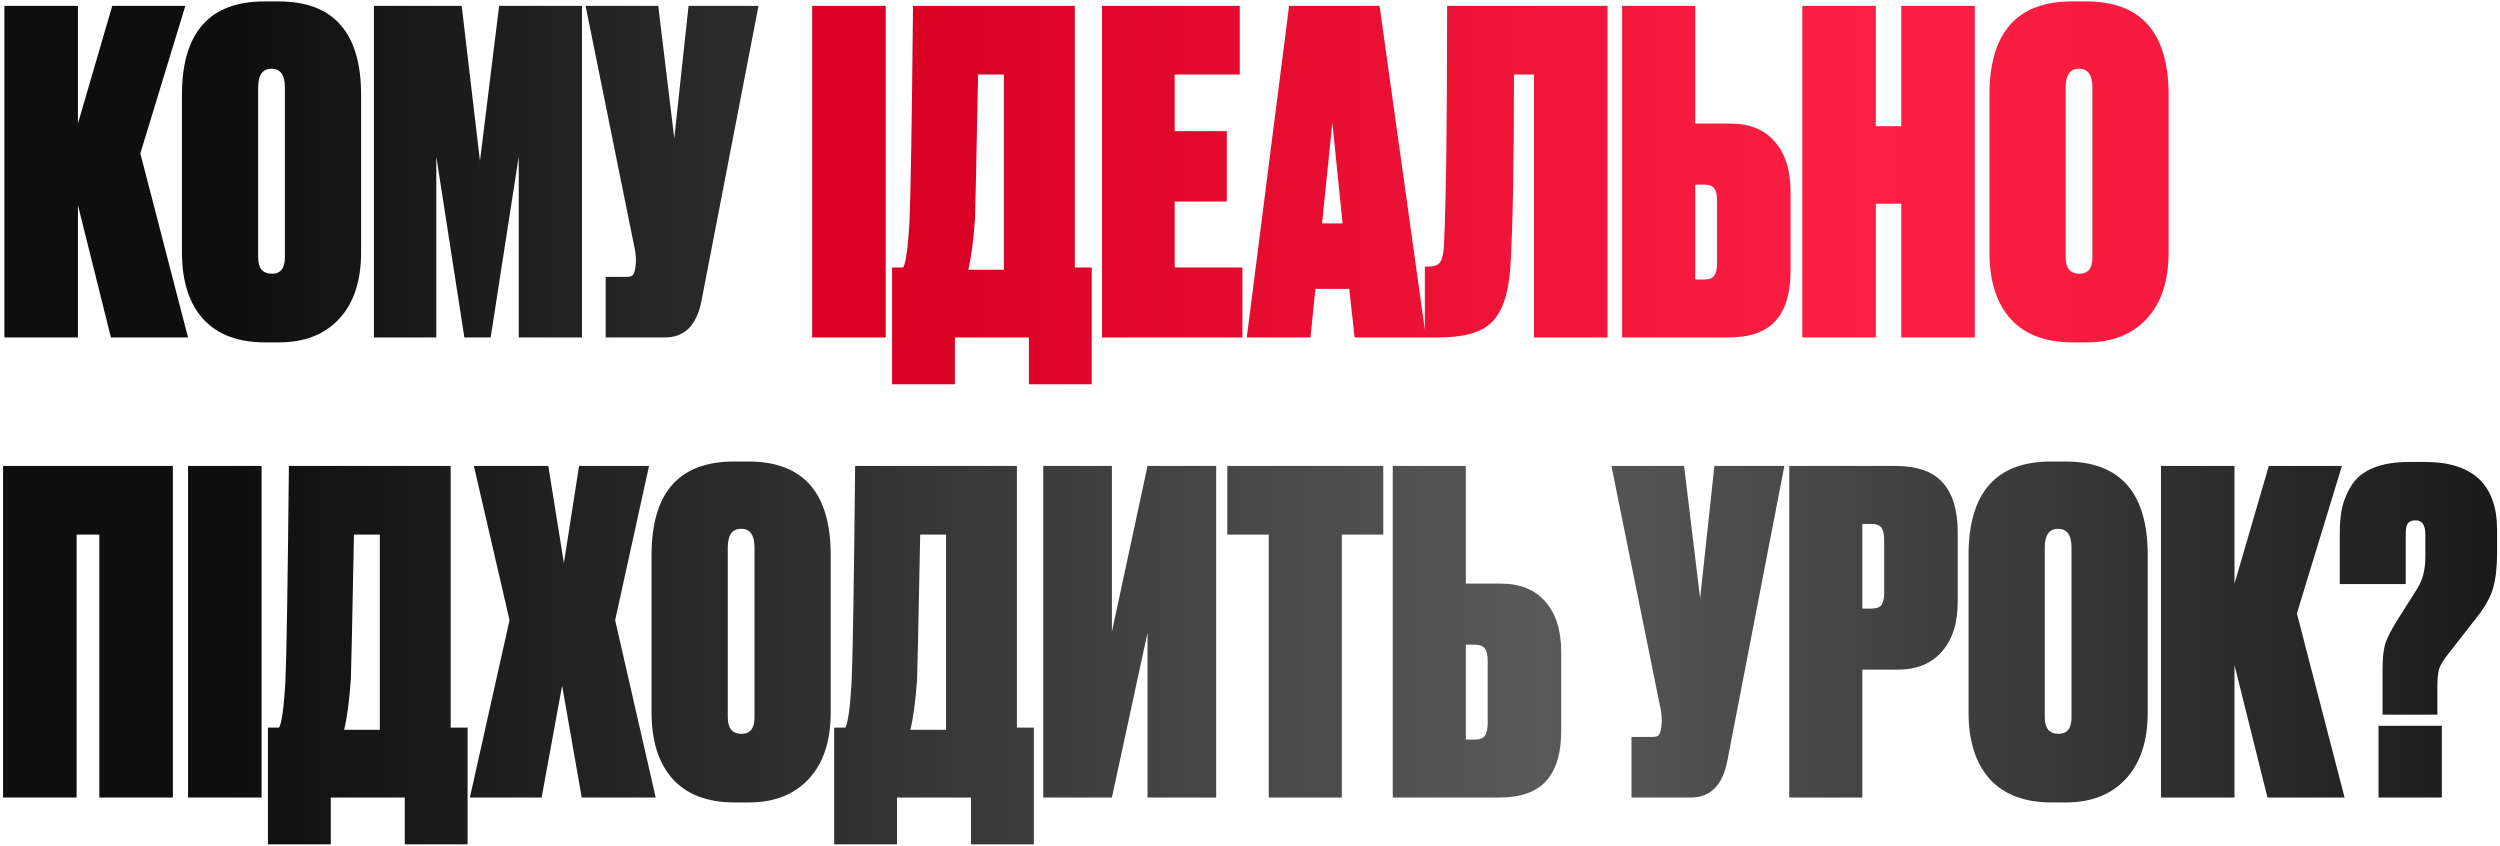
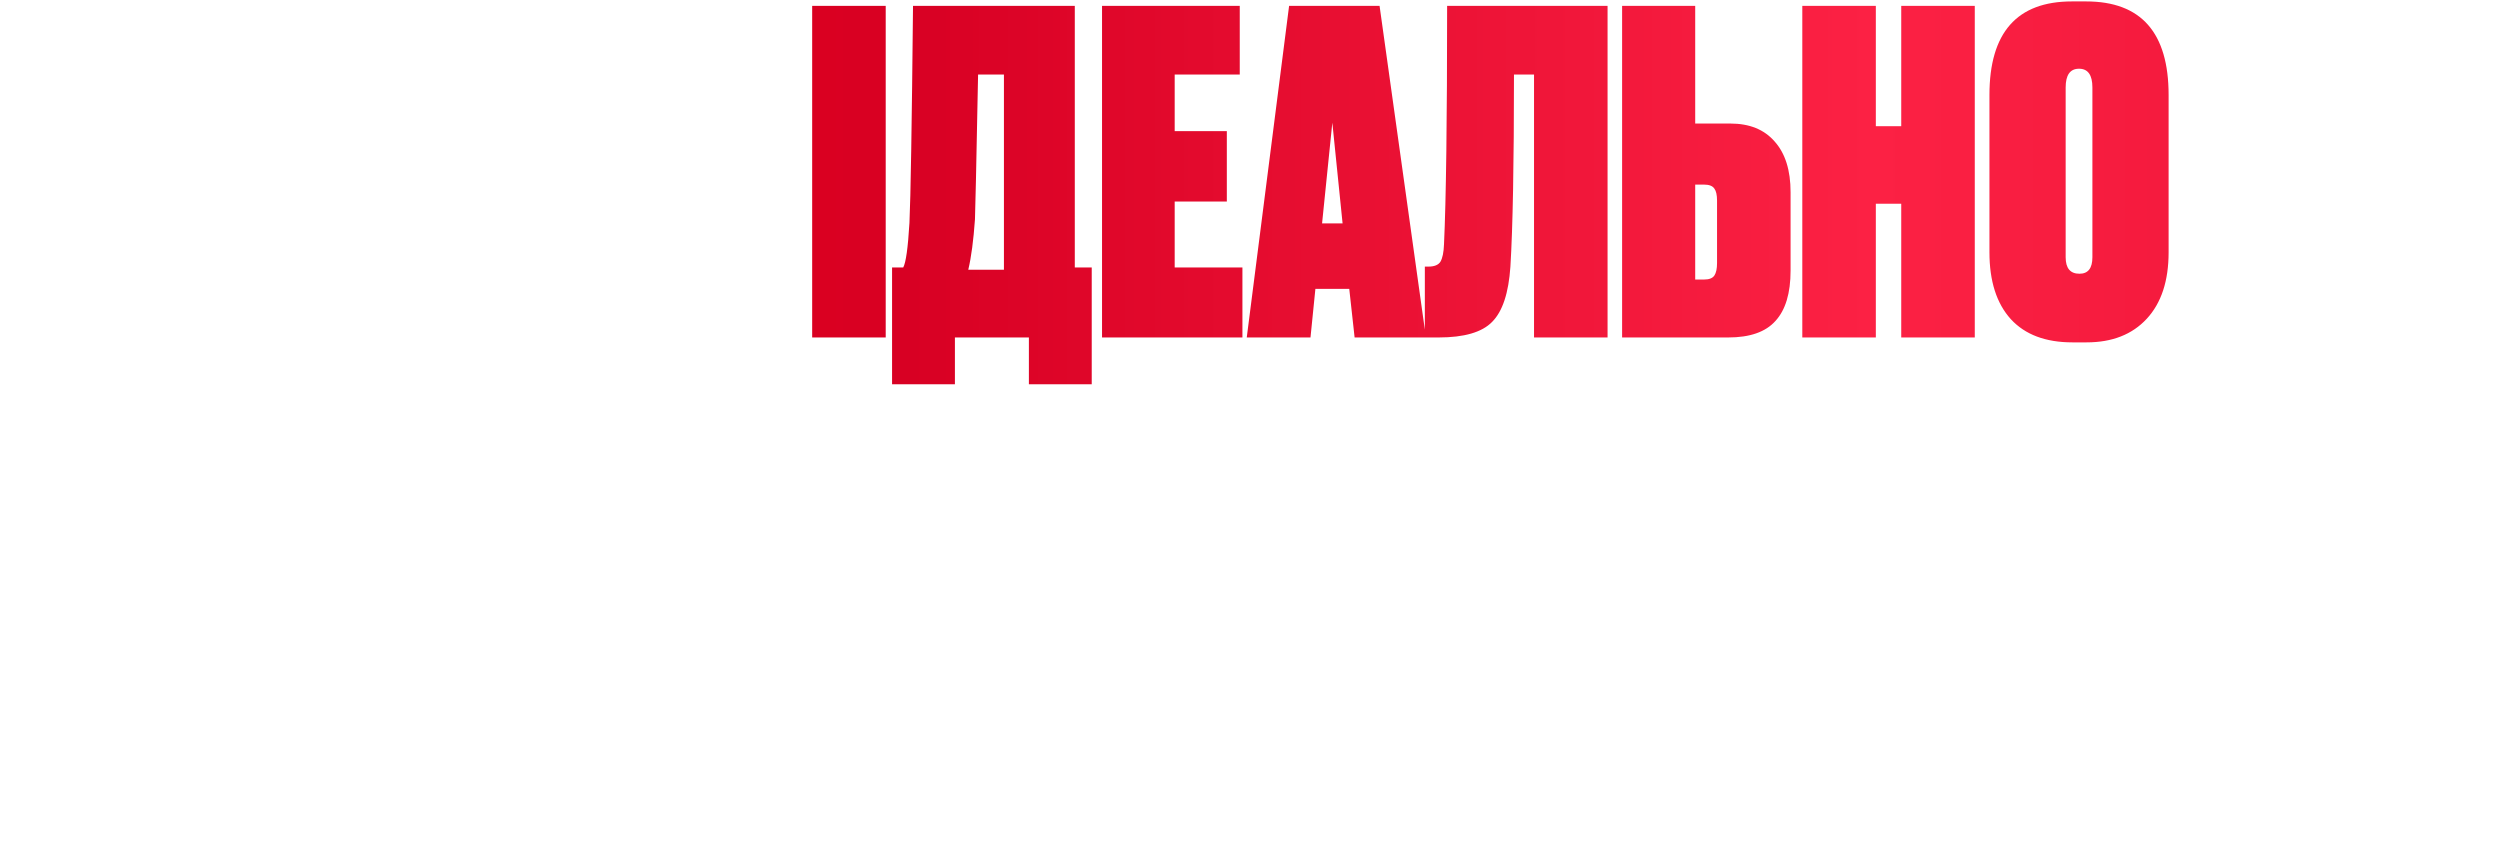
<svg xmlns="http://www.w3.org/2000/svg" width="739" height="250" viewBox="0 0 739 250" fill="none">
-   <path d="M32.786 99.755L23.037 60.628V99.755H1.3V1.739H23.037V36.519L33.181 1.739H54.787L41.481 45.346L55.578 99.755H32.786ZM106.742 28.087V74.592C106.742 83.024 104.59 89.567 100.286 94.222C95.983 98.877 90.054 101.204 82.501 101.204H78.285C70.381 101.204 64.321 98.921 60.105 94.353C55.889 89.699 53.782 83.112 53.782 74.592V28.087C53.782 9.644 61.906 0.422 78.154 0.422H82.369C98.618 0.422 106.742 9.644 106.742 28.087ZM84.214 76.041V25.848C84.214 22.159 82.896 20.315 80.261 20.315C77.627 20.315 76.309 22.159 76.309 25.848V76.041C76.309 79.291 77.671 80.916 80.393 80.916C82.94 80.916 84.214 79.291 84.214 76.041ZM110.524 99.755V1.739H136.477L141.879 47.585L147.543 1.739H172.047V99.755H153.34V46.268L145.04 99.755H137.268L128.968 46.268V99.755H110.524ZM224.217 1.739L207.354 88.952C205.949 96.154 202.348 99.755 196.551 99.755H179.03V81.838H185.221C186.188 81.838 186.802 81.662 187.066 81.311C187.417 80.872 187.681 80.082 187.856 78.94L187.988 77.227C187.988 75.558 187.768 73.846 187.329 72.089L173.101 1.739H194.575L199.318 40.866L203.534 1.739H224.217ZM0.905 235.755V137.739H51.098V235.755H29.361V158.027H22.642V235.755H0.905ZM77.326 137.739V235.755H55.589V137.739H77.326ZM119.65 249.588V235.755H97.781V249.588H79.206V215.071H82.499C83.29 213.666 83.904 209.275 84.344 201.897C84.695 194.52 85.046 173.134 85.397 137.739H133.22V215.071H138.226V249.588H119.65ZM103.709 200.843C103.27 207.079 102.612 212.041 101.733 215.73H112.273V158.027H104.632C104.105 185.078 103.797 199.35 103.709 200.843ZM150.617 183.322L140.077 137.739H162.078L166.689 166.459L171.168 137.739H191.852L181.839 183.322L193.828 235.755H171.959L166.162 202.688L160.102 235.755H138.892L150.617 183.322ZM245.559 164.087V210.592C245.559 219.024 243.407 225.567 239.104 230.222C234.8 234.877 228.872 237.204 221.319 237.204H217.103C209.198 237.204 203.138 234.921 198.923 230.353C194.707 225.699 192.599 219.112 192.599 210.592V164.087C192.599 145.644 200.723 136.422 216.971 136.422H221.187C237.435 136.422 245.559 145.644 245.559 164.087ZM223.031 212.041V161.848C223.031 158.159 221.714 156.315 219.079 156.315C216.444 156.315 215.127 158.159 215.127 161.848V212.041C215.127 215.291 216.488 216.916 219.211 216.916C221.758 216.916 223.031 215.291 223.031 212.041ZM287.029 249.588V235.755H265.16V249.588H246.584V215.071H249.878C250.668 213.666 251.283 209.275 251.722 201.897C252.073 194.52 252.425 173.134 252.776 137.739H300.598V215.071H305.604V249.588H287.029ZM271.088 200.843C270.649 207.079 269.99 212.041 269.112 215.73H279.651V158.027H272.01C271.483 185.078 271.176 199.35 271.088 200.843ZM328.676 137.739V186.747L339.215 137.739H359.503V235.755H339.215V187.011L328.676 235.755H308.387V137.739H328.676ZM362.786 137.739H408.896V158.027H396.644V235.755H375.038V158.027H362.786V137.739ZM433.302 172.519H443.71C449.331 172.519 453.678 174.275 456.752 177.789C459.914 181.302 461.495 186.308 461.495 192.807V215.994C461.495 222.669 460.002 227.631 457.016 230.88C454.117 234.13 449.462 235.755 443.051 235.755H411.697V137.739H433.302V172.519ZM433.302 218.628H435.937C437.43 218.628 438.44 218.233 438.967 217.443C439.494 216.652 439.758 215.423 439.758 213.754V195.31C439.758 193.641 439.494 192.456 438.967 191.753C438.44 190.963 437.43 190.568 435.937 190.568H433.302V218.628ZM527.454 137.739L510.591 224.952C509.186 232.154 505.585 235.755 499.788 235.755H482.267V217.838H488.459C489.425 217.838 490.04 217.662 490.303 217.311C490.654 216.872 490.918 216.081 491.093 214.94L491.225 213.227C491.225 211.558 491.006 209.846 490.567 208.089L476.338 137.739H497.812L502.555 176.866L506.771 137.739H527.454ZM560.92 197.945H550.512V235.755H528.906V137.739H560.261C566.672 137.739 571.327 139.364 574.225 142.614C577.212 145.863 578.705 150.825 578.705 157.5V177.789C578.705 184.2 577.124 189.162 573.962 192.675C570.888 196.188 566.541 197.945 560.92 197.945ZM550.512 154.866V179.896H553.147C554.64 179.896 555.65 179.545 556.177 178.843C556.704 178.052 556.967 176.822 556.967 175.154V159.74C556.967 158.071 556.704 156.842 556.177 156.051C555.65 155.261 554.64 154.866 553.147 154.866H550.512ZM634.866 164.087V210.592C634.866 219.024 632.714 225.567 628.41 230.222C624.107 234.877 618.178 237.204 610.625 237.204H606.41C598.505 237.204 592.445 234.921 588.229 230.353C584.013 225.699 581.906 219.112 581.906 210.592V164.087C581.906 145.644 590.03 136.422 606.278 136.422H610.494C626.742 136.422 634.866 145.644 634.866 164.087ZM612.338 212.041V161.848C612.338 158.159 611.02 156.315 608.386 156.315C605.751 156.315 604.433 158.159 604.433 161.848V212.041C604.433 215.291 605.795 216.916 608.517 216.916C611.064 216.916 612.338 215.291 612.338 212.041ZM670.266 235.755L660.517 196.628V235.755H638.78V137.739H660.517V172.519L670.661 137.739H692.267L678.961 181.346L693.057 235.755H670.266ZM720.486 211.251H704.282V197.813C704.282 194.652 704.546 192.148 705.073 190.304C705.687 188.46 706.873 186.132 708.63 183.322L714.558 173.968C716.139 171.509 716.929 168.391 716.929 164.614V157.896C716.929 155.173 715.963 153.812 714.031 153.812C712.889 153.812 712.099 154.163 711.66 154.866C711.308 155.48 711.133 156.49 711.133 157.896V172.651H691.635V157.369C691.635 154.47 691.899 151.879 692.425 149.596C693.04 147.312 694.006 145.161 695.324 143.141C696.729 141.033 698.837 139.408 701.647 138.266C704.546 137.124 708.059 136.553 712.187 136.553H716.798C731.026 136.553 738.14 143.272 738.14 156.71V163.429C738.14 167.644 737.745 171.114 736.954 173.836C736.164 176.559 734.583 179.413 732.211 182.4L723.78 193.202C722.375 194.959 721.453 196.452 721.013 197.682C720.662 198.823 720.486 200.624 720.486 203.083V211.251ZM721.804 214.544V235.755H703.097V214.544H721.804Z" fill="url(#paint0_linear_313_1556)" />
  <path d="M261.816 1.739V99.755H240.078V1.739H261.816ZM304.14 113.588V99.755H282.271V113.588H263.695V79.072H266.989C267.779 77.666 268.394 73.275 268.833 65.897C269.184 58.52 269.536 37.134 269.887 1.739H317.709V79.072H322.715V113.588H304.14ZM288.199 64.843C287.76 71.079 287.101 76.041 286.223 79.73H296.762V22.027H289.121C288.594 49.078 288.287 63.35 288.199 64.843ZM325.762 1.739H366.47V22.027H347.236V38.758H362.65V59.574H347.236V79.072H367.261V99.755H325.762V1.739ZM400.423 99.755L398.842 85.395H388.83L387.381 99.755H368.542L381.057 1.739H407.801L421.502 99.755H400.423ZM393.836 36.255L390.806 66.029H396.866L393.836 36.255ZM426.848 72.221C427.463 59.135 427.77 35.641 427.77 1.739H475.197V99.755H453.46V22.027H447.531C447.531 48.376 447.18 67.302 446.477 78.808C445.95 86.625 444.15 92.07 441.076 95.144C438.09 98.218 432.82 99.755 425.267 99.755H421.183V78.808H422.237C423.993 78.808 425.179 78.325 425.794 77.359C426.409 76.305 426.76 74.592 426.848 72.221ZM501.103 36.519H511.51C517.131 36.519 521.479 38.276 524.553 41.789C527.715 45.302 529.295 50.308 529.295 56.807V79.994C529.295 86.669 527.802 91.631 524.816 94.88C521.918 98.13 517.263 99.755 510.852 99.755H479.497V1.739H501.103V36.519ZM501.103 82.629H503.738C505.231 82.629 506.241 82.233 506.768 81.443C507.295 80.652 507.558 79.423 507.558 77.754V59.31C507.558 57.642 507.295 56.456 506.768 55.753C506.241 54.963 505.231 54.568 503.738 54.568H501.103V82.629ZM562.006 99.755V60.232H554.497V99.755H532.76V1.739H554.497V37.309H562.006V1.739H583.744V99.755H562.006ZM641.041 28.087V74.592C641.041 83.024 638.889 89.567 634.586 94.222C630.282 98.877 624.354 101.204 616.801 101.204H612.585C604.68 101.204 598.62 98.921 594.405 94.353C590.189 89.699 588.081 83.112 588.081 74.592V28.087C588.081 9.644 596.205 0.422 612.453 0.422H616.669C632.917 0.422 641.041 9.644 641.041 28.087ZM618.513 76.041V25.848C618.513 22.159 617.196 20.315 614.561 20.315C611.926 20.315 610.609 22.159 610.609 25.848V76.041C610.609 79.291 611.97 80.916 614.693 80.916C617.24 80.916 618.513 79.291 618.513 76.041Z" fill="url(#paint1_linear_313_1556)" />
  <defs>
    <linearGradient id="paint0_linear_313_1556" x1="65.974" y1="111.755" x2="794.02" y2="111.755" gradientUnits="userSpaceOnUse">
      <stop stop-color="#0E0E0E" />
      <stop offset="0.536" stop-color="#595959" />
      <stop offset="1" stop-color="#0E0E0E" />
    </linearGradient>
    <linearGradient id="paint1_linear_313_1556" x1="1002.96" y1="115.073" x2="-212.238" y2="115.073" gradientUnits="userSpaceOnUse">
      <stop stop-color="#D80023" />
      <stop offset="0.37" stop-color="#FC2144" />
      <stop offset="0.605" stop-color="#D80023" />
      <stop offset="1" stop-color="#FF0000" />
    </linearGradient>
  </defs>
</svg>